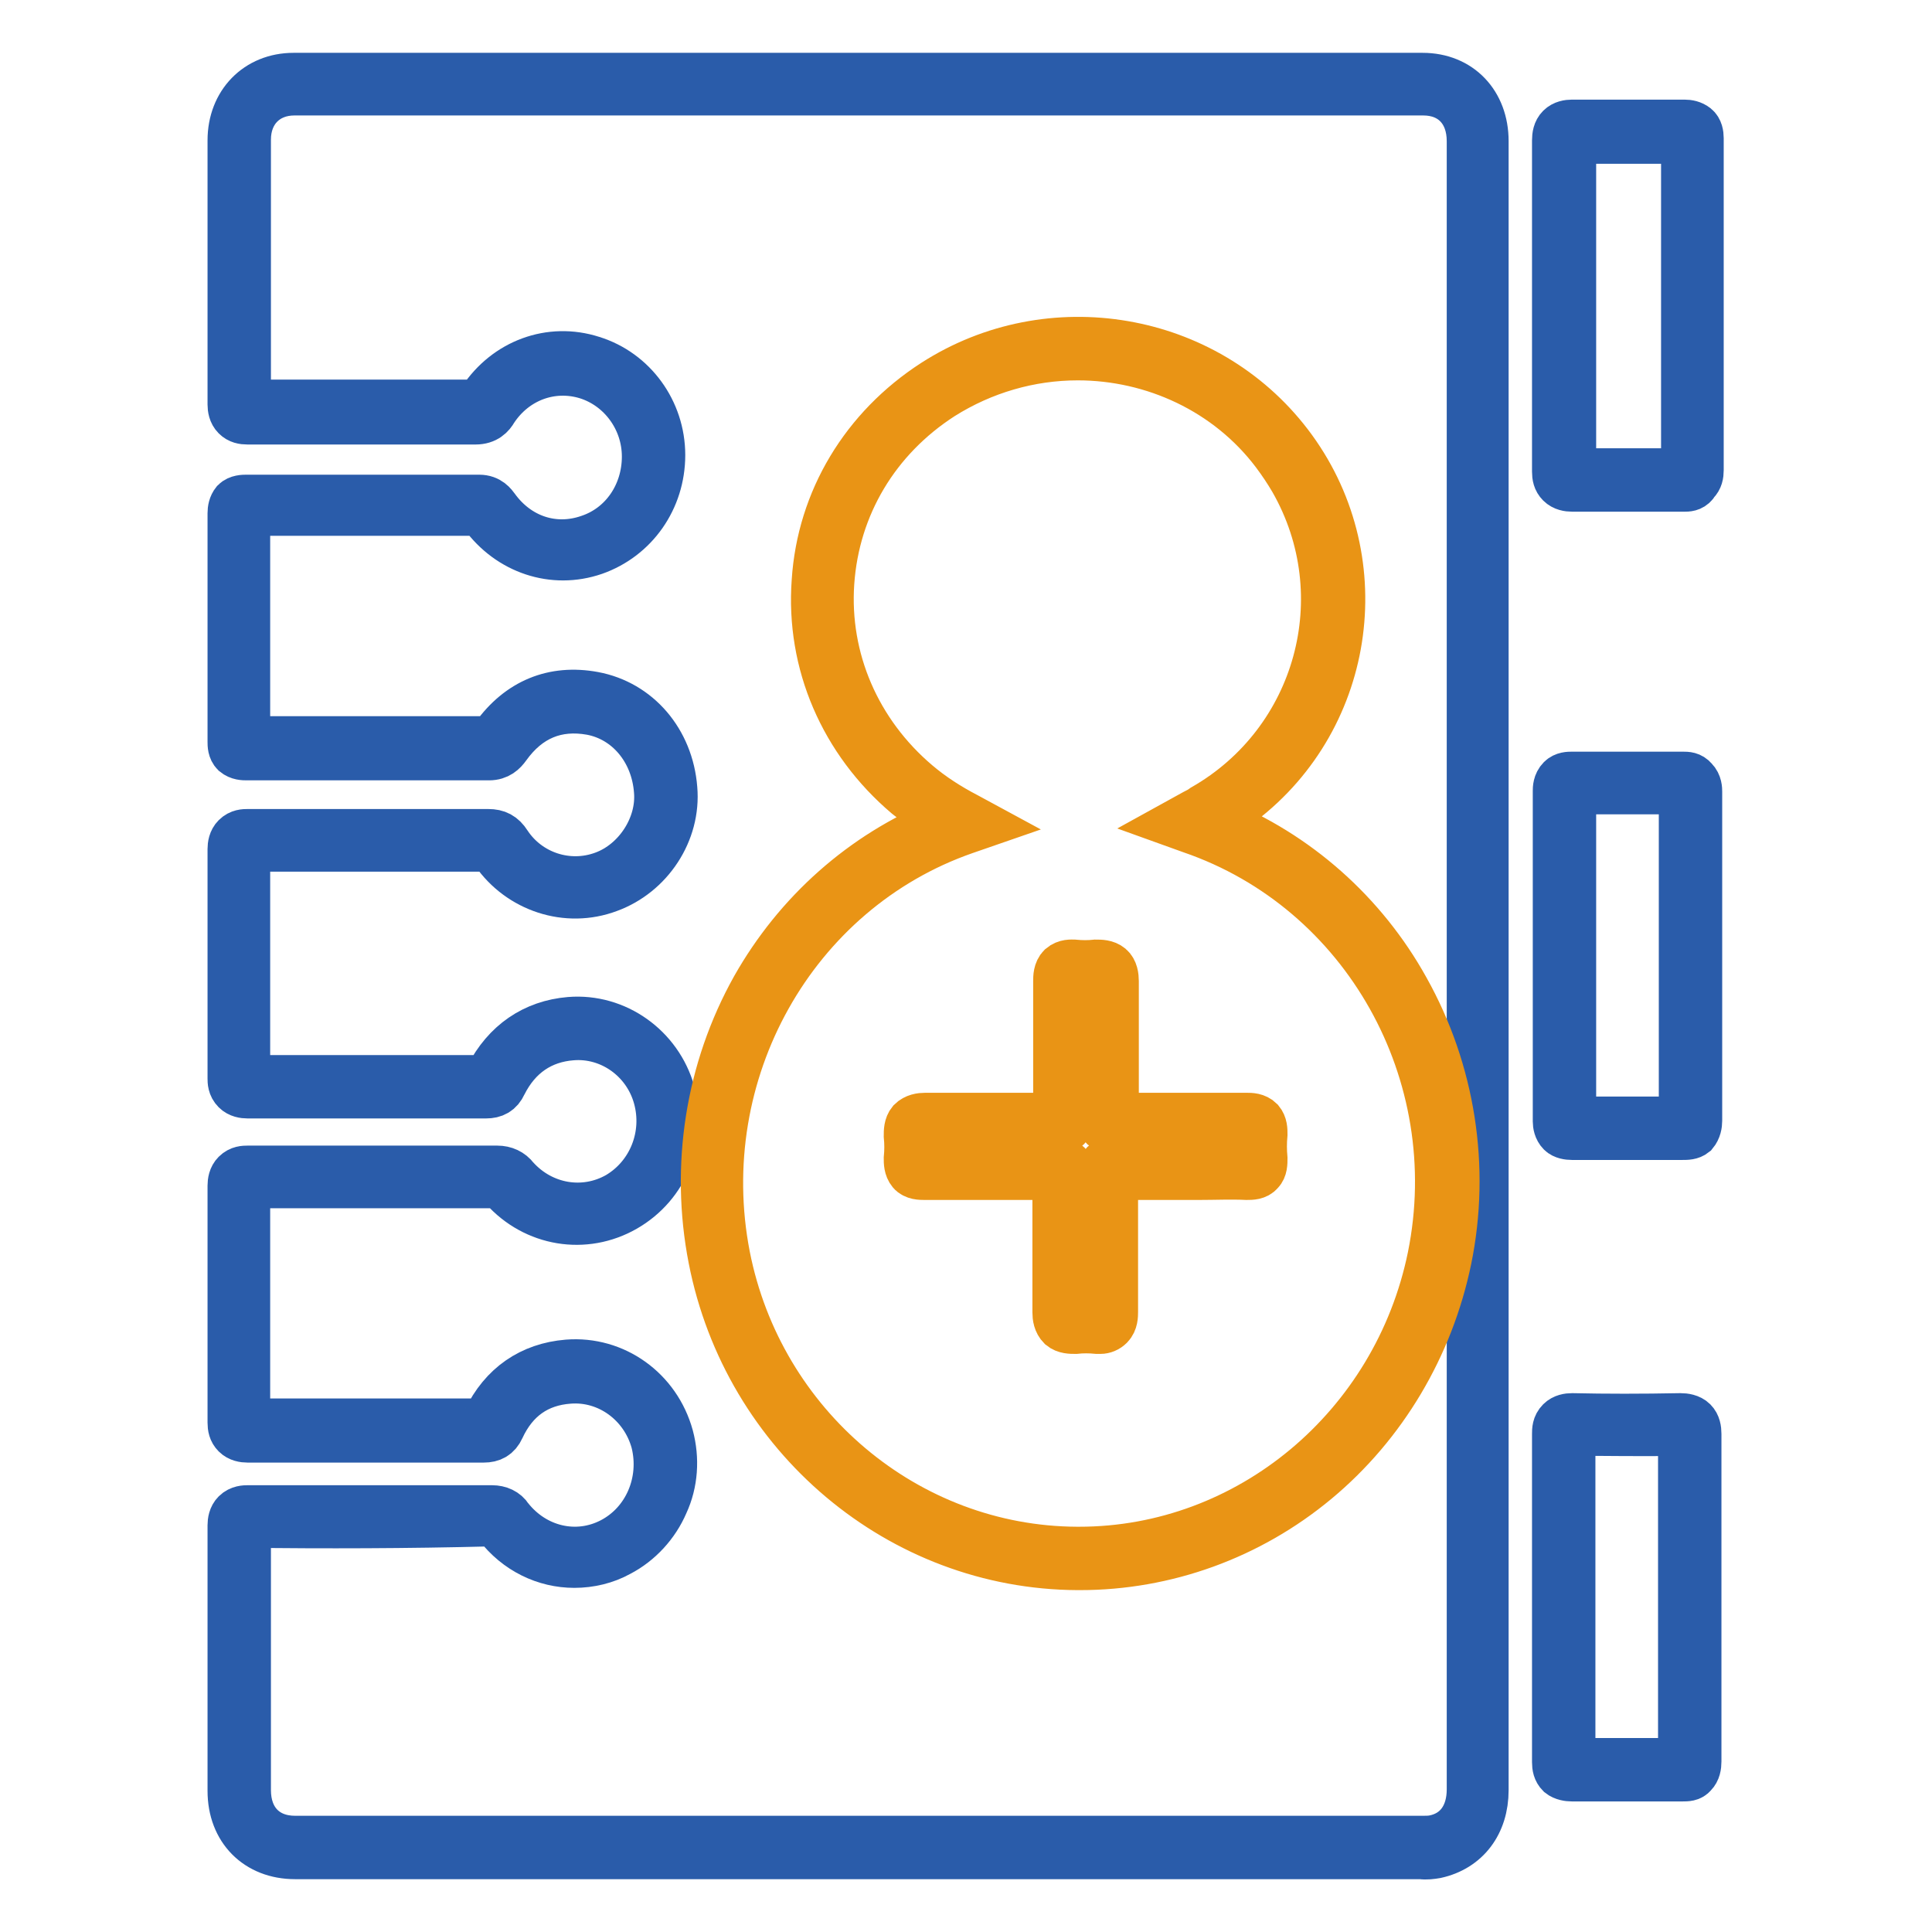
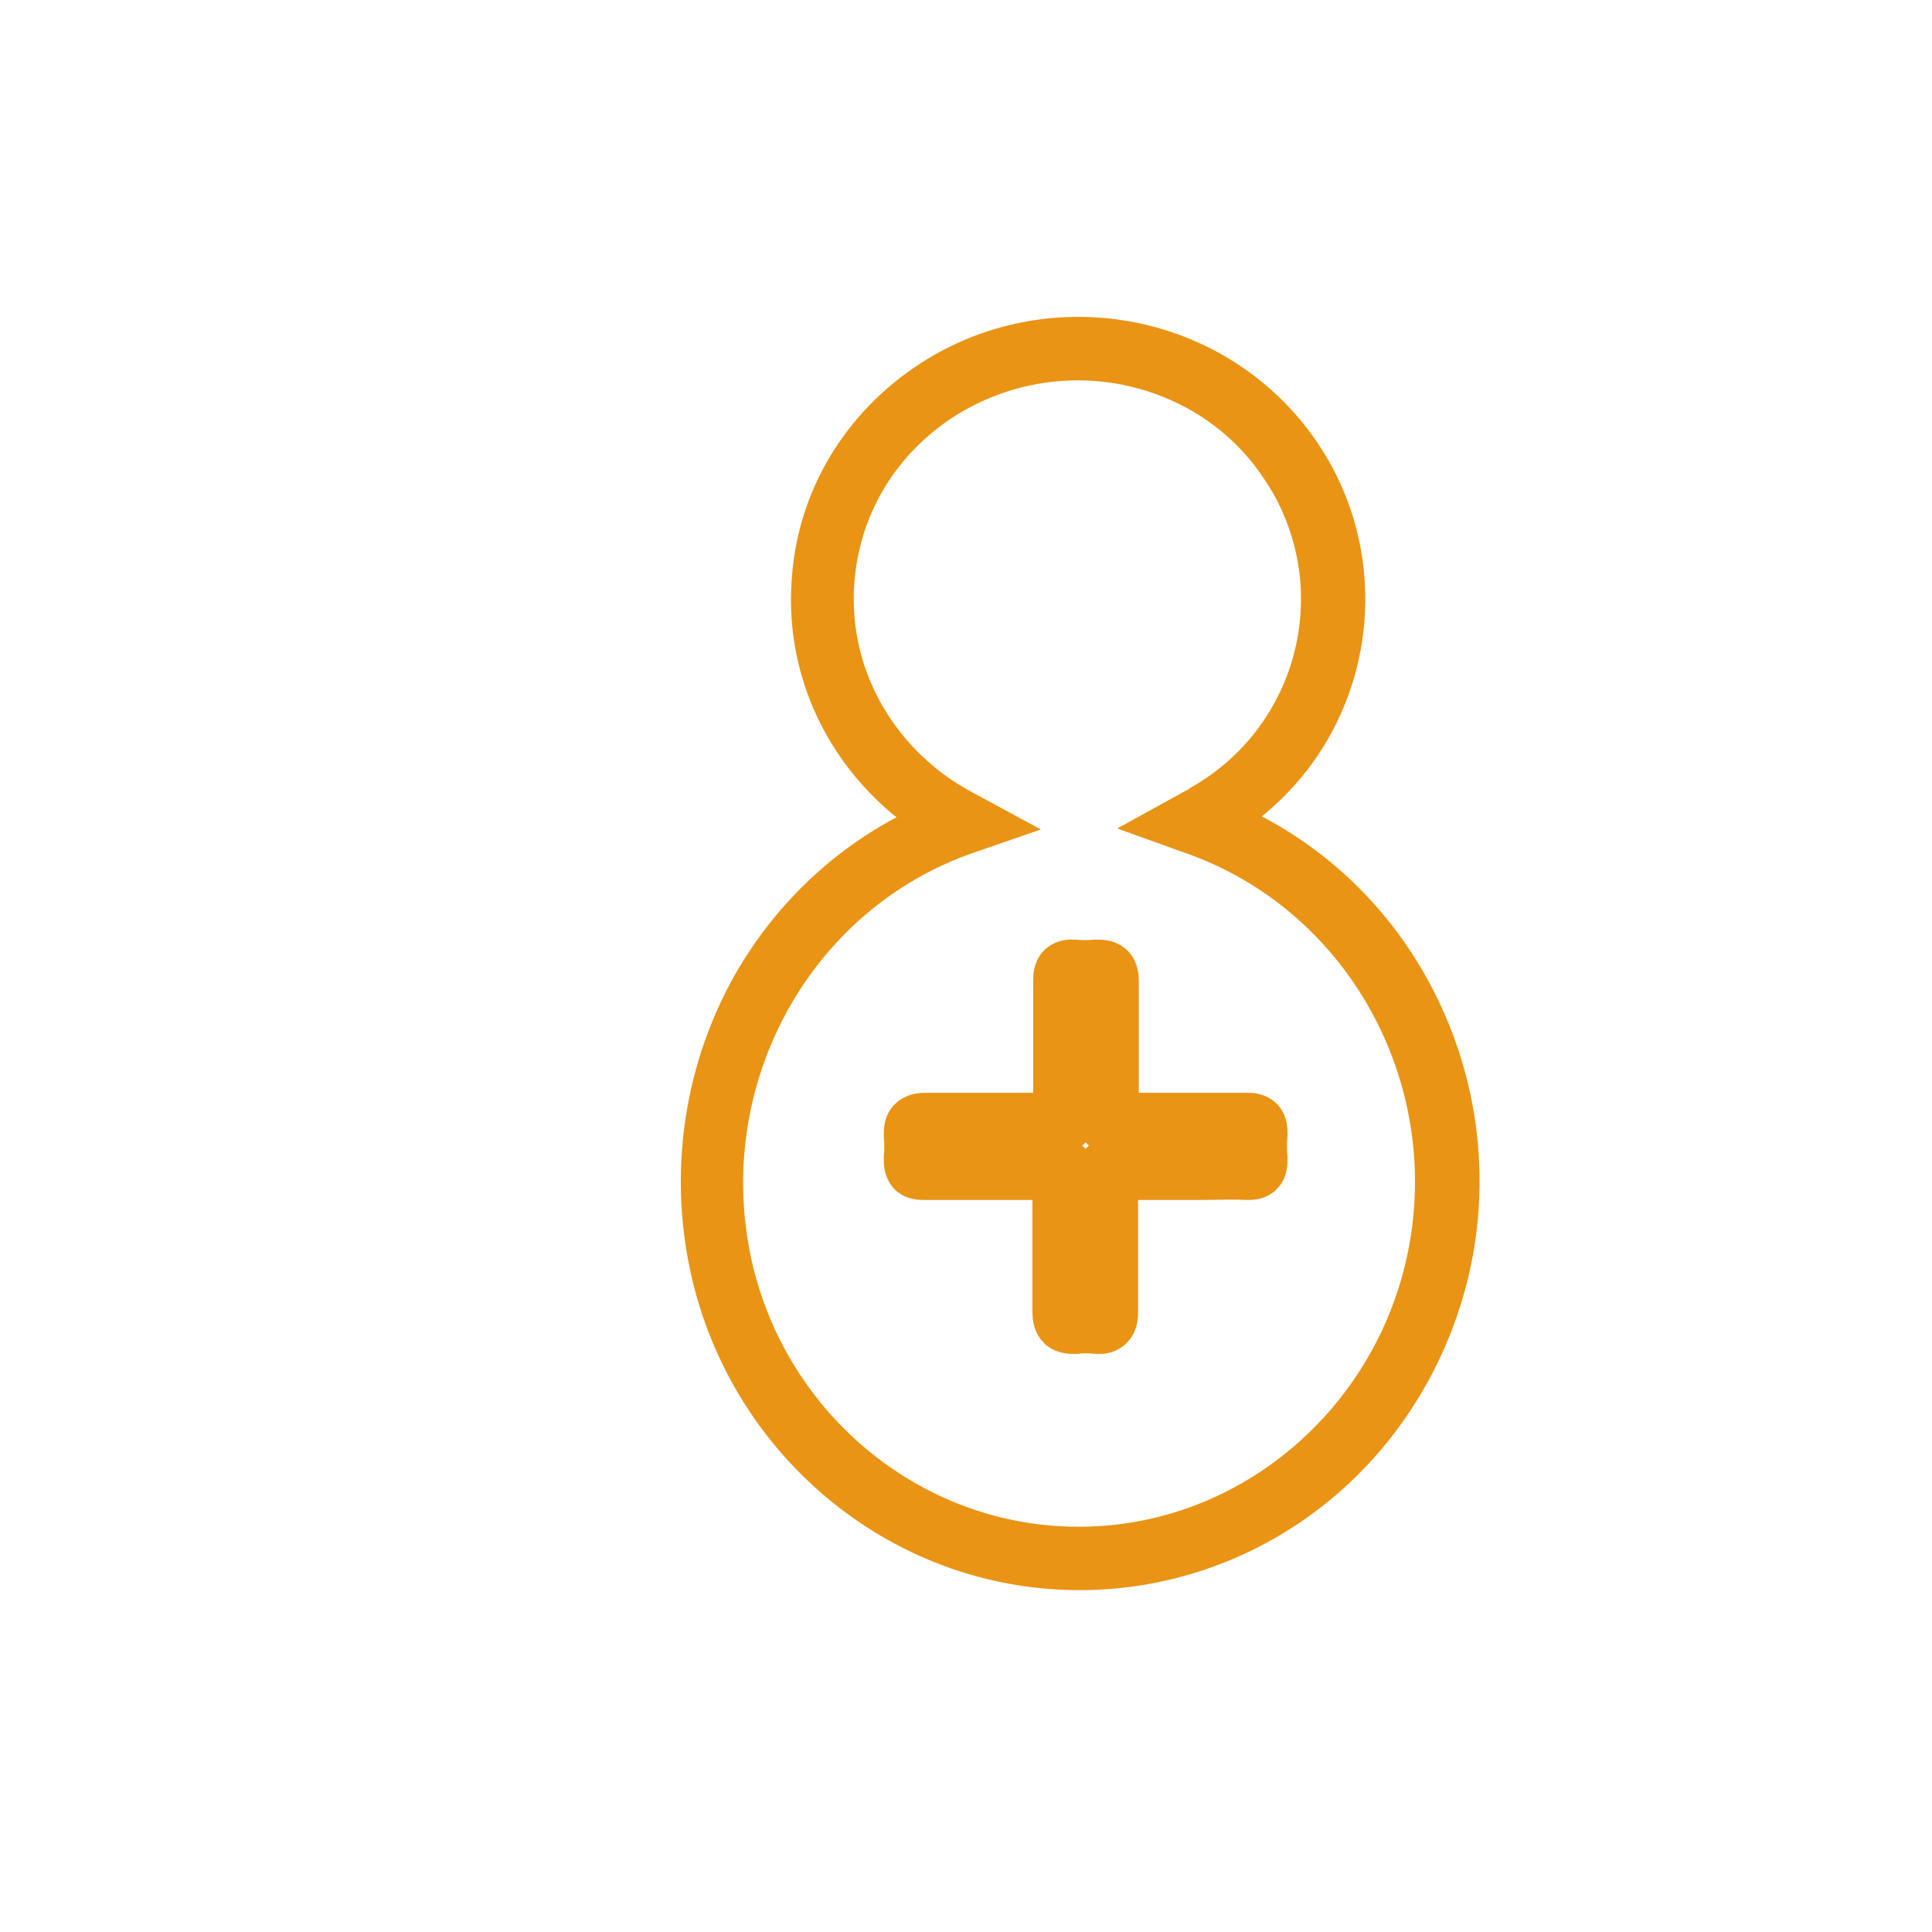
<svg xmlns="http://www.w3.org/2000/svg" version="1.1" x="0px" y="0px" viewBox="0 0 256 256" enable-background="new 0 0 256 256" xml:space="preserve">
  <g>
-     <path stroke-width="6" fill-opacity="0" stroke="#2a5caa" d="M223.3,64.8L223.3,64.8c-4.9,0-10,0-15,0c-0.5,0-1.2-0.1-1.7-0.6s-0.6-1.1-0.6-1.7c0-5.7,0-11.4,0-17v-5 v-5.1c0-5.5,0-11.2,0-16.8c0-0.6,0.1-1.3,0.6-1.8c0.5-0.5,1.2-0.6,1.7-0.6c4.5,0,9.2,0,14.9,0c0.5,0,1.1,0.1,1.6,0.5 s0.6,1.1,0.6,1.6c0,14.6,0,29.4,0,44c0,0.6-0.1,1.2-0.6,1.7C224.4,64.7,223.8,64.8,223.3,64.8L223.3,64.8z M215.8,62.4 c2.4,0,4.9,0,7.3,0c0-14.6,0-29.3,0-43.7c-5.6,0-10.2,0-14.6,0c0,5.6,0,11.3,0,16.8v10.1c0,5.5,0,11.2,0,16.8 C210.9,62.4,213.4,62.4,215.8,62.4L215.8,62.4z M222.9,150.7L222.9,150.7c-4.4,0-9,0-14.6,0c-0.5,0-1.2-0.1-1.6-0.5 c-0.5-0.5-0.6-1.2-0.6-1.6c0-14,0-28.7,0-43.8c0-0.3,0-1.1,0.6-1.7c0.5-0.5,1.2-0.5,1.6-0.5c5.2,0,10,0,14.7,0c0.5,0,1.1,0,1.6,0.6 c0.6,0.6,0.6,1.4,0.6,1.7c0,5.6,0,11.4,0,16.9v10.1c0,5.4,0,11.1,0,16.6c0,0.5-0.1,1.2-0.6,1.8 C224.1,150.7,223.5,150.7,222.9,150.7z M215.7,148.3c2.5,0,4.8,0,7.1,0c0-5.5,0-11.1,0-16.5v-10.1c0-5.5,0-11.2,0-16.8 c-4.6,0-9.2,0-14.3,0c0,15,0,29.6,0,43.4C211.1,148.3,213.5,148.3,215.7,148.3L215.7,148.3z M222.9,235.7L222.9,235.7 c-4.7,0-9.6,0-14.6,0c-0.5,0-1.2-0.1-1.7-0.5c-0.5-0.5-0.6-1.1-0.6-1.7c0-14,0-28.7,0-43.5c0-0.5,0-1.2,0.6-1.8 c0.5-0.5,1.2-0.6,1.7-0.6c4.5,0.1,9.2,0.1,14.4,0c0.5,0,1.3,0.1,1.8,0.6c0.5,0.5,0.6,1.2,0.6,1.8c0,5.5,0,11,0,16.4v10.3 c0,5.5,0,11.1,0,16.7c0,0.6-0.1,1.3-0.6,1.8C224.1,235.7,223.5,235.7,222.9,235.7L222.9,235.7z M215.6,233.3c2.4,0,4.8,0,7.1,0 c0-5.6,0-11.2,0-16.7v-5.1v-5.2c0-5.4,0-11,0-16.4c-5.2,0.1-9.8,0-14.3,0c0,14.8,0,29.4,0,43.4 C210.9,233.3,213.3,233.3,215.6,233.3L215.6,233.3z M96.3,246H39.1c-5.1,0-8.6-3.5-8.6-8.7v-9.9c0-8.3,0-16.8,0-25.3 c0-0.5,0.1-1.2,0.6-1.7c0.6-0.6,1.4-0.6,1.7-0.6c10.2,0,20.8,0,32.4,0c1,0,1.9,0.4,2.4,1.2c3.3,4.2,8.8,5.5,13.4,3.1 s6.9-7.8,5.6-13c-1.4-5.1-6.1-8.5-11.2-8.1c-4.1,0.3-7.1,2.4-8.9,6.3c-0.5,1.1-1.3,1.5-2.4,1.5c-11.6,0-21.8,0-31.3,0h0 c-0.5,0-1.2-0.1-1.7-0.6c-0.5-0.5-0.6-1.1-0.6-1.7c0-10.8,0-21.4,0-31.4c0-0.5,0.1-1.2,0.6-1.7c0.6-0.6,1.3-0.6,1.7-0.6 c10.4,0,21.3,0,33.1,0c1,0,1.9,0.4,2.5,1.2c3.5,3.9,9,4.8,13.4,2.3c4.4-2.6,6.5-7.9,5.1-12.9c-1.4-5-6.1-8.3-11.1-7.9 c-4,0.3-7.1,2.4-9,6.2c-0.5,1.1-1.3,1.5-2.4,1.5c-12.4,0-22.4,0-31.6,0c-0.5,0-1.2-0.1-1.7-0.6c-0.6-0.6-0.6-1.3-0.6-1.7 c0-11.1,0-21,0-30.4c0-0.5,0.1-1.2,0.6-1.7c0.6-0.6,1.3-0.6,1.7-0.6c10.8,0,21.5,0,31.9,0h0c1.2,0,2,0.4,2.7,1.5 c2.7,4.1,7.9,5.8,12.5,4.1c4.4-1.6,7.5-6.4,7.1-11c-0.4-5.3-3.9-9.5-8.7-10.4c-4.5-0.8-8.2,0.7-11,4.6c-0.5,0.7-1.2,1.4-2.5,1.4 c-10.3,0-21.1,0-32.1,0c-0.4,0-1.1,0-1.7-0.5c-0.5-0.5-0.5-1.2-0.5-1.6c0-9.6,0-19.5,0-30.3c0-0.5,0.1-1.1,0.5-1.6 c0.5-0.5,1.3-0.5,1.6-0.5c11.3,0,21.4,0,30.9,0c1.4,0,2,0.9,2.3,1.3c2.9,4,7.6,5.6,12.2,4c4.5-1.5,7.4-5.8,7.4-10.7 c0-4.9-3.2-9.2-7.7-10.6c-4.6-1.4-9.4,0.4-12.1,4.5c-0.4,0.7-1.1,1.5-2.6,1.5h0c-10.1,0-20.3,0-30.2,0c-0.6,0-1.2-0.1-1.7-0.6 c-0.5-0.5-0.6-1.2-0.6-1.7c0-8.3,0-16.6,0-24.8V18.6c0-5,3.5-8.6,8.4-8.6h149.6c5,0,8.4,3.6,8.4,8.7v218.5c0,4.5-2.5,7.8-6.6,8.7 c-0.6,0.1-1.3,0.2-2,0.1L96.3,246z M32.9,202.1c0,8.4,0,17,0,25.2v9.9c0,3.9,2.4,6.4,6.2,6.4h149.4c0.5,0,1,0,1.5-0.1 c3-0.6,4.7-3,4.7-6.4V102.3V18.7c0-3.9-2.4-6.4-6.1-6.4H39c-3.6,0-6.1,2.5-6.1,6.2v10.1c0,8.1,0,16.5,0,24.7c10,0,20.1,0,30.2,0 c0.3,0,0.4,0,0.6-0.4c3.3-5,9.2-7.2,14.8-5.4c5.5,1.7,9.3,6.9,9.3,12.8c0,5.9-3.6,11-9,12.9c-5.5,1.9-11.4-0.1-14.9-4.9 c-0.1-0.1-0.2-0.2-0.3-0.3c0,0-0.1,0-0.1,0c-9.4,0-19.5,0-30.7,0c0,10.6,0,20.4,0,29.9c10.9,0,21.7,0,32,0c0.3,0,0.3,0,0.6-0.4 c3.3-4.6,7.9-6.5,13.3-5.5c5.9,1.1,10.2,6.1,10.7,12.5c0.5,5.8-3.2,11.4-8.7,13.4c-5.6,2.1-11.9,0-15.3-4.9 c-0.3-0.4-0.4-0.5-0.8-0.5c-10.3,0-21,0-31.8,0c0,9.4,0,19.3,0,30.3c9.2,0,19.2,0,31.5,0c0.1,0,0.1,0,0.2,0 c0.1-0.1,0.1-0.2,0.1-0.2c2.3-4.5,6.1-7.1,10.9-7.5c6.2-0.5,11.9,3.6,13.6,9.6c1.7,6.1-0.8,12.4-6.2,15.5c-5.4,3.1-12.1,2-16.3-2.7 c-0.3-0.3-0.5-0.4-0.8-0.4c-11.8,0-22.6,0-33,0c0,9.9,0,20.5,0,31.2c9.4,0,19.6,0,31.2,0c0.1,0,0.1,0,0.2,0c0-0.1,0.1-0.1,0.1-0.2 c2.2-4.6,6-7.2,10.9-7.6c6.3-0.5,12,3.6,13.7,9.8c0.8,3,0.6,6.2-0.7,9c-1.2,2.8-3.4,5.2-6.1,6.6c-1.8,1-3.9,1.5-6,1.5 c-3.9,0-7.7-1.8-10.3-5.2c-0.1-0.2-0.3-0.3-0.6-0.3C53.7,202.2,43.1,202.2,32.9,202.1z" />
    <path stroke-width="6" fill-opacity="0" stroke="#e99415" d="M143.1,207.7h-0.3c-23.6-0.1-44-17.3-48.6-40.9c-2.4-12.3-0.4-25.1,5.7-36c5.6-9.9,14.3-17.7,24.9-22 c-1.7-1-3.2-2.1-4.7-3.3c-8.5-7.2-13-17.6-12.2-28.5c0.7-10.8,6.5-20.4,15.8-26.4c15.4-9.9,36.1-6.4,47.2,8.1 c11.4,14.9,8.6,36.3-6.3,47.7c-1.1,0.8-2.2,1.6-3.4,2.3c10.7,4.3,19.6,12.2,25.2,22.3c6.1,10.9,8.1,23.7,5.6,35.9 c-2.4,11.6-8.6,22-17.5,29.4C165.6,203.7,154.5,207.7,143.1,207.7z M142.8,47.4c-6.3,0-12.5,1.8-17.9,5.2 c-8.7,5.6-14,14.5-14.7,24.6c-0.7,10.1,3.5,19.8,11.4,26.5c2,1.7,4.2,3.1,6.5,4.3l2.4,1.3l-2.6,0.9c-22.7,7.9-36.2,32-31.5,56.2 c4.4,22.4,23.8,38.8,46.3,38.9h0.3c22.4,0,41.9-16.3,46.5-38.8c4.9-24.2-8.7-48.5-31.7-56.4l-2.5-0.9l2.9-1.6 c0.4-0.2,0.8-0.4,1.2-0.7c15.2-8.7,20.5-28,11.8-43.2c-0.7-1.2-1.5-2.4-2.4-3.6C162.6,51.9,152.8,47.4,142.8,47.4L142.8,47.4z" />
    <path stroke-width="6" fill-opacity="0" stroke="#e99415" d="M145.8,176.4c-0.1,0-0.3,0-0.4,0c-1-0.1-2-0.1-2.9,0c-0.6,0-1.4,0-2-0.5c-0.6-0.6-0.7-1.4-0.7-2 c0-3.2,0-6.4,0-9.6c0-2.6,0-5.4,0-8V156h-0.1c-3.2,0-6.4,0-9.5,0c-2.5,0-5.2,0-7.7,0c-0.5,0-1.4,0-1.9-0.6 c-0.5-0.6-0.5-1.4-0.5-1.9c0.1-1,0.1-2,0-3c0-0.6,0-1.4,0.5-2c0.6-0.6,1.4-0.7,2-0.7c3.1,0,6.3,0,9.3,0c2.6,0,5.2,0,7.8,0h0.2v-0.1 c0-3.3,0-6.6,0-9.8c0-2.6,0-5.3,0-7.9c0-0.5,0-1.4,0.6-2c0.7-0.6,1.5-0.5,1.8-0.5c1,0.1,2,0.1,2.9,0c0.6,0,1.4,0,2,0.5 s0.7,1.4,0.7,2c0,3.2,0,6.5,0,9.6c0,2.6,0,5.4,0,8v0.2h0.1c3.2,0,6.4,0,9.5,0c2.5,0,5.2,0,7.7,0c0.5,0,1.3,0,1.9,0.6 c0.5,0.6,0.5,1.3,0.5,1.9c-0.1,1.1-0.1,2.1,0,3.2c0,0.6,0,1.4-0.5,1.9c-0.5,0.6-1.3,0.6-1.9,0.6c-2.1-0.1-4.2,0-6.3,0 c-1.6,0-3.3,0-4.9,0c-2,0-4.1,0-6.1,0h-0.1v0.1c0,3.3,0,6.6,0,9.8c0,2.6,0,5.3,0,7.9c0,0.5,0,1.4-0.6,2 C146.8,176.2,146.3,176.4,145.8,176.4z M139.8,153.6c0.6,0,1.3,0.1,1.8,0.6c0.6,0.6,0.6,1.5,0.6,2c0,2.7,0,5.4,0,8 c0,3.2,0,6.4,0,9.6v0.1h0.1c1.1-0.1,2.2-0.1,3.3,0v-0.1c0-2.7,0-5.4,0-8c0-3.2,0-6.5,0-9.8c0-0.6,0.1-1.4,0.6-1.9 c0.6-0.6,1.5-0.6,1.9-0.6c2,0,4.1,0,6,0c1.6,0,3.3,0,4.9,0c2.1,0,4.2,0,6.3,0c-0.1-1.2-0.1-2.3,0-3.5h0c-2.6,0-5.2,0-7.8,0 c-3.1,0-6.3,0-9.5,0c-0.6,0-1.3-0.1-1.9-0.6c-0.6-0.6-0.6-1.5-0.6-2c0-2.7,0-5.4,0-8c0-3.2,0-6.4,0-9.6v-0.1h-0.1 c-1.1,0.1-2.2,0.1-3.3,0v0.1c0,2.7,0,5.4,0,8c0,3.2,0,6.5,0,9.8c0,0.6-0.1,1.4-0.6,1.9c-0.6,0.6-1.5,0.6-1.9,0.6 c-2.6,0-5.2,0-7.8,0c-3.1,0-6.3,0-9.4,0h-0.1v0.1c0.1,1.1,0.1,2.2,0,3.4h0c2.6,0,5.2,0,7.8,0C133.3,153.7,136.5,153.7,139.8,153.6 L139.8,153.6z" />
  </g>
</svg>